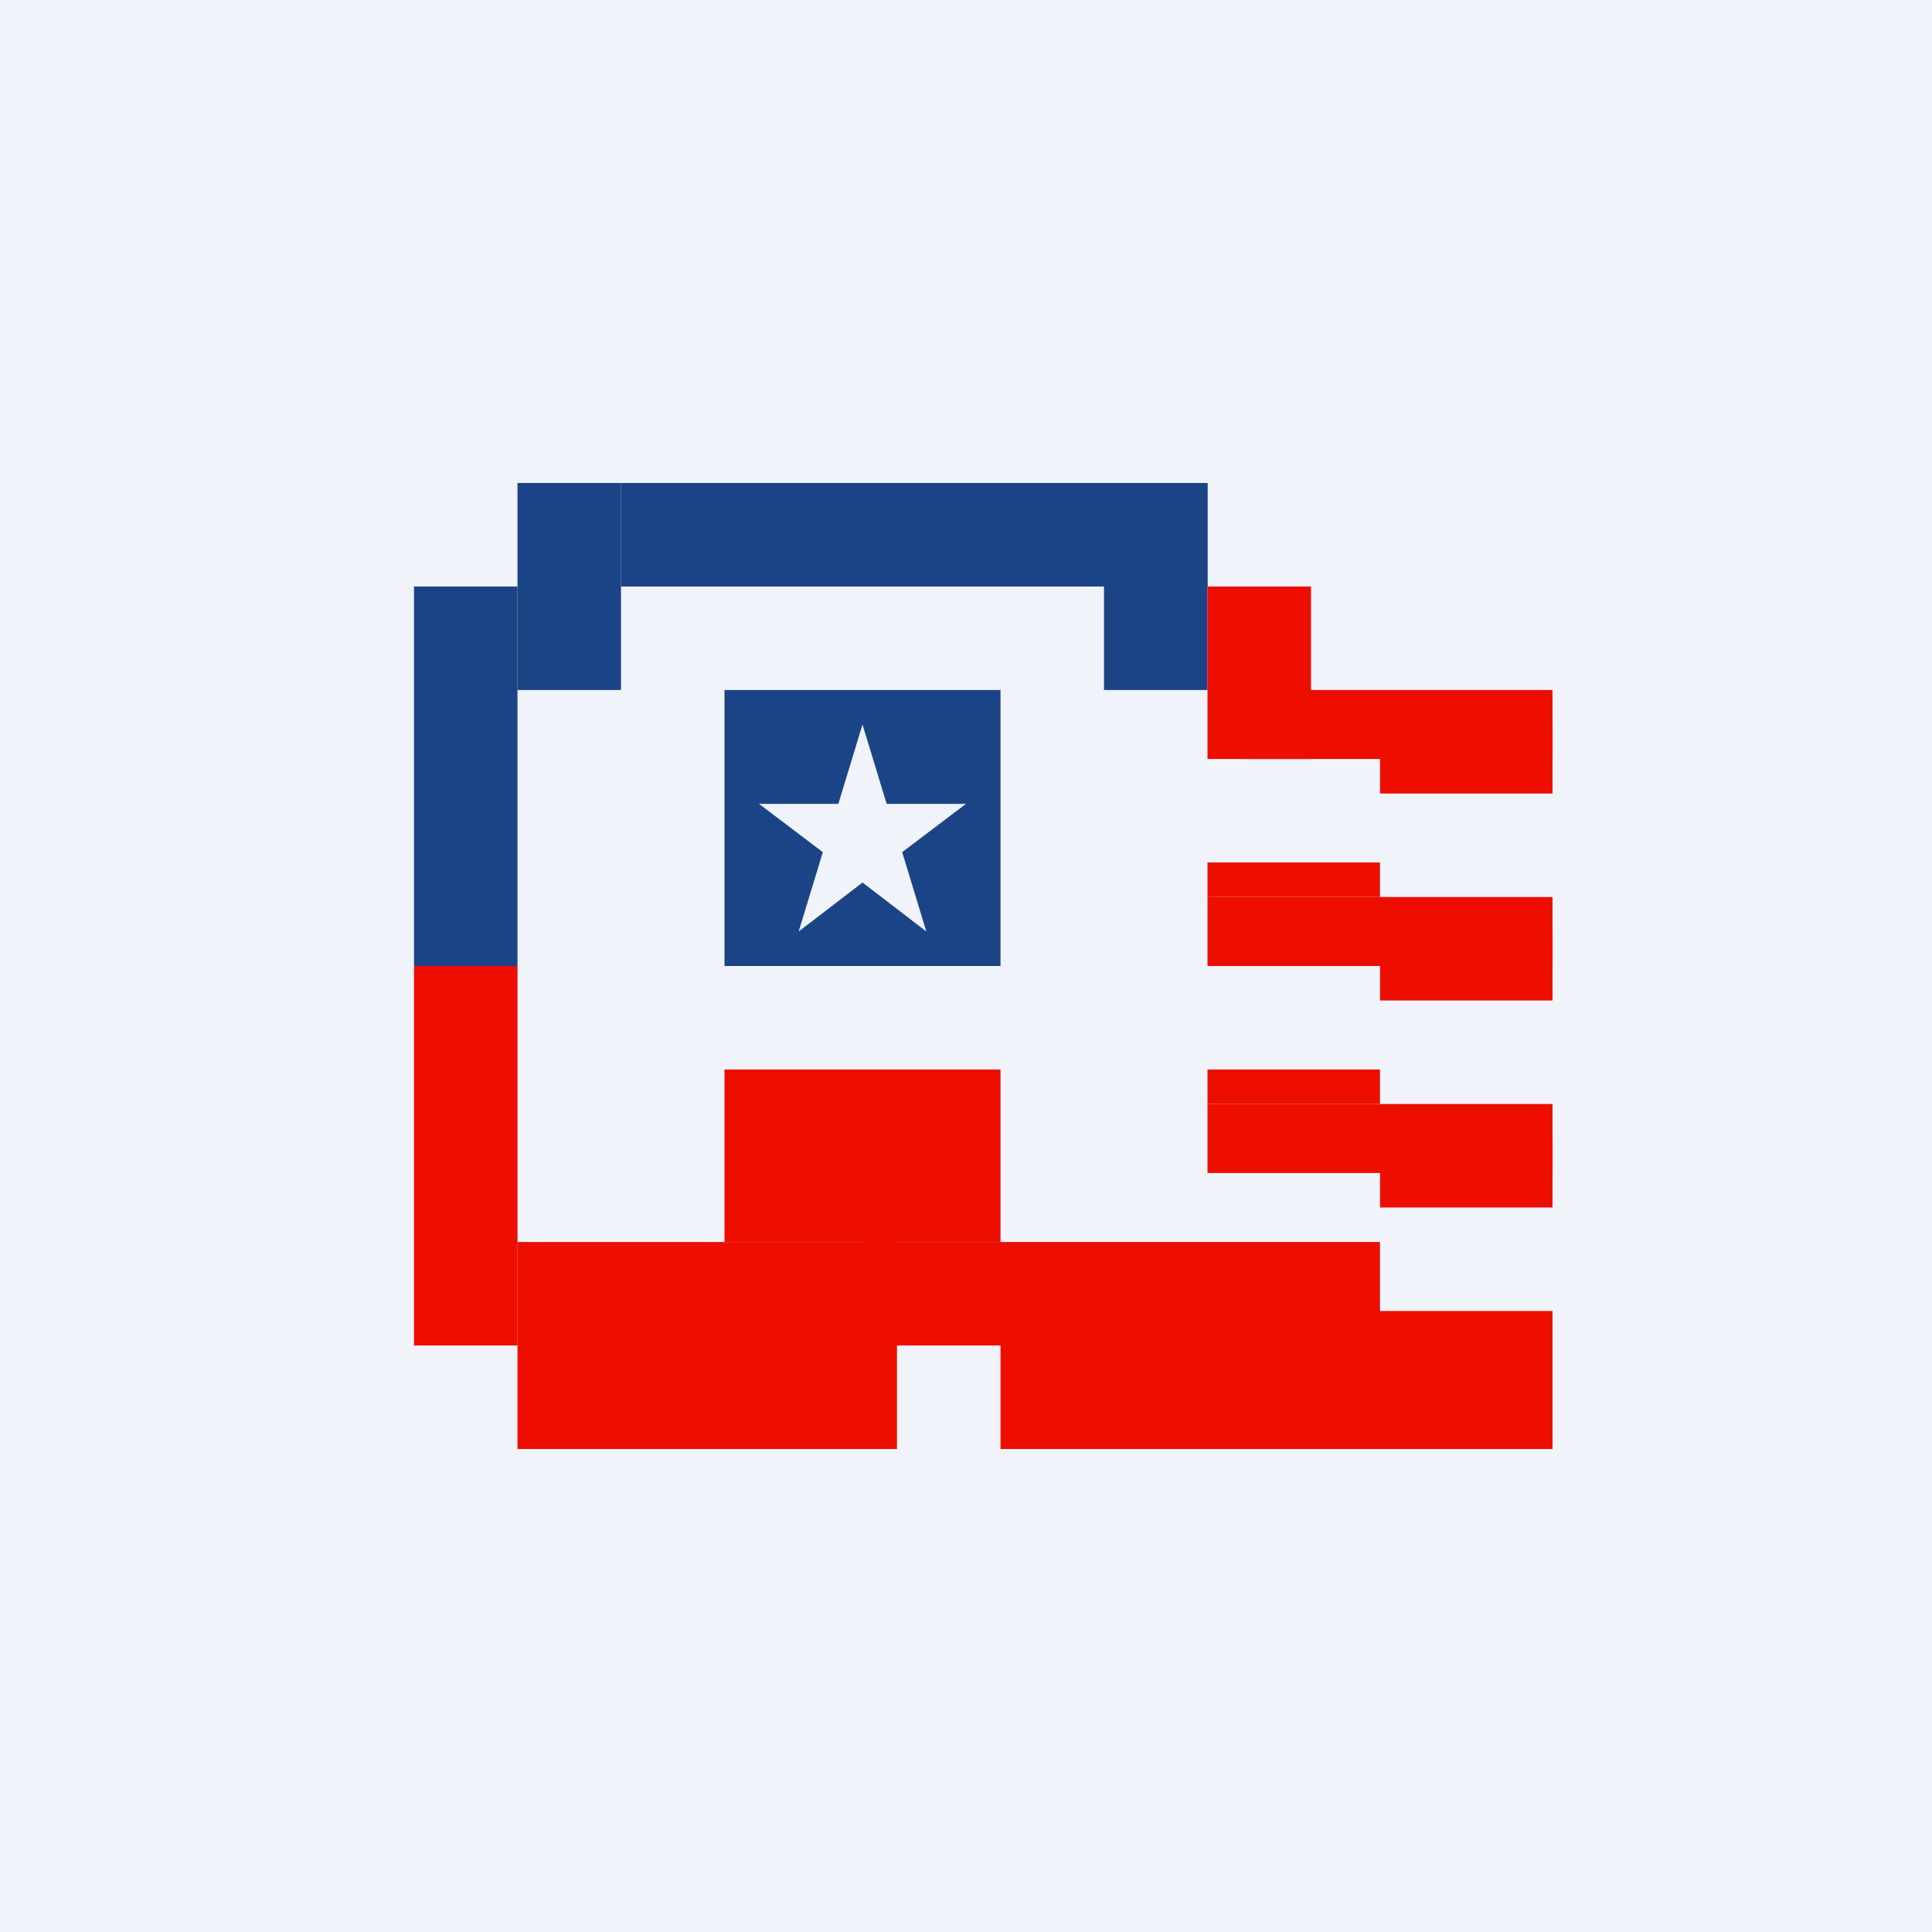
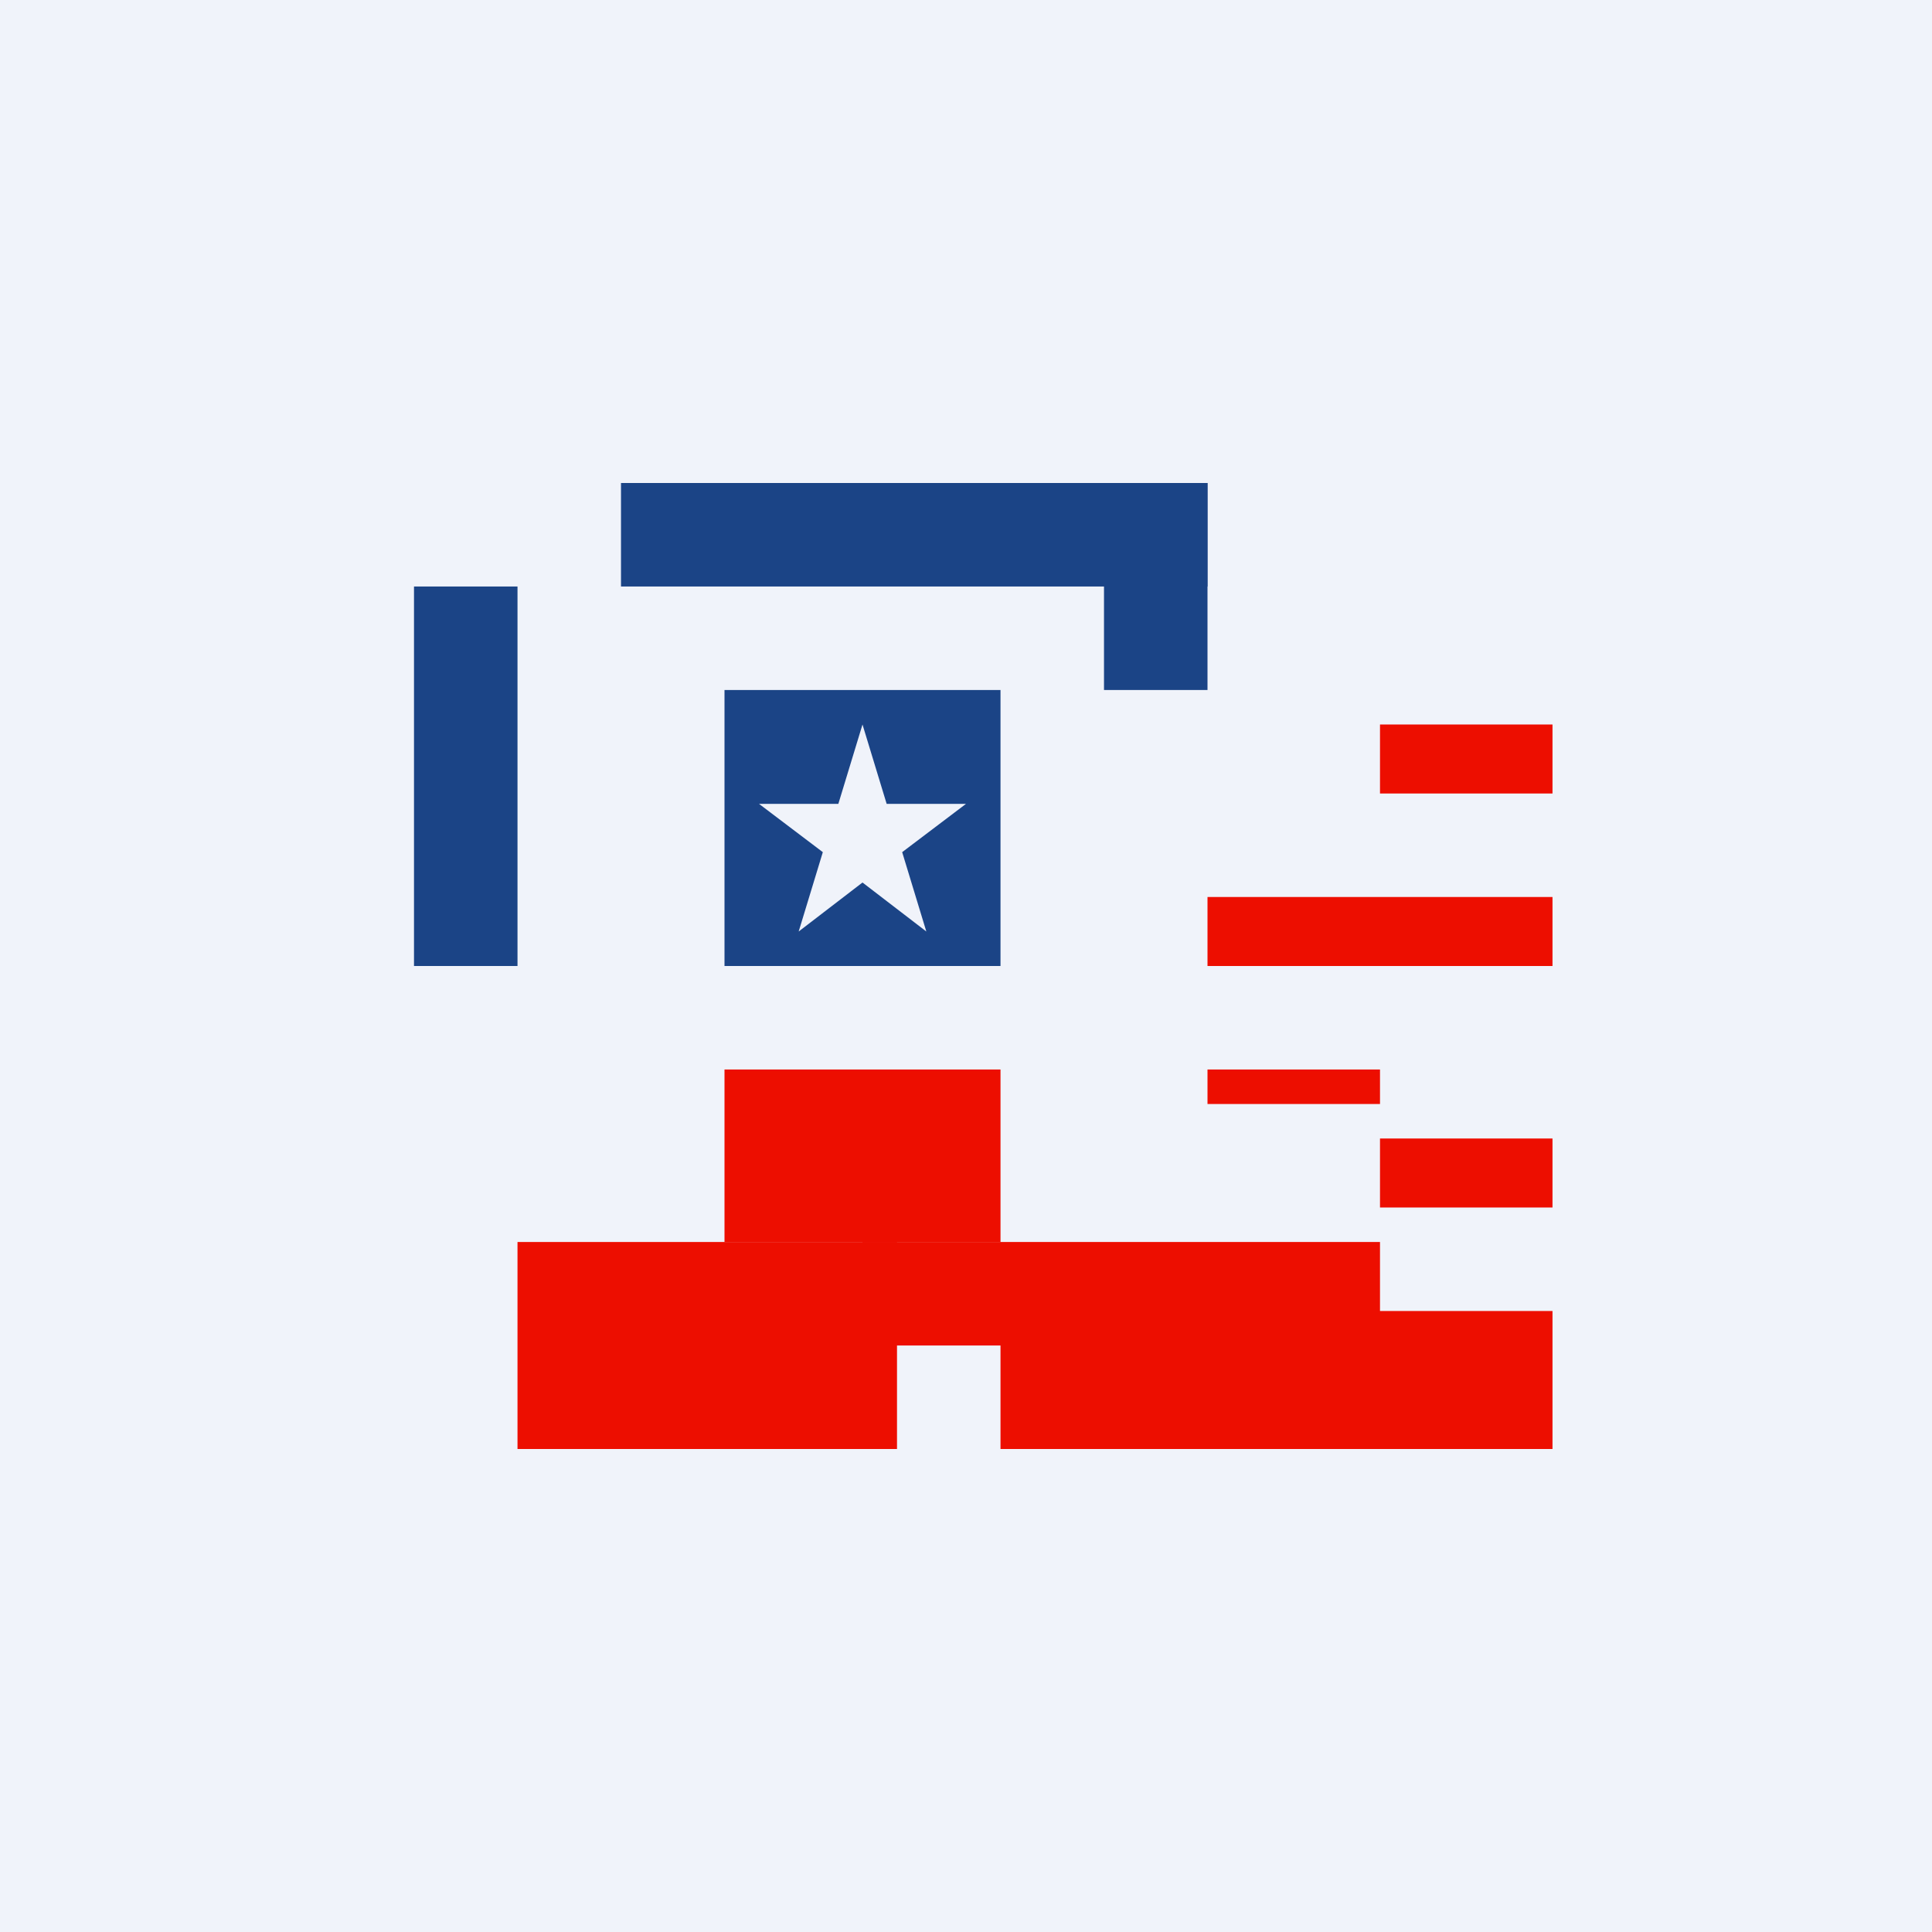
<svg xmlns="http://www.w3.org/2000/svg" width="56" height="56" viewBox="0 0 56 56">
  <path fill="#F0F3FA" d="M0 0h56v56H0z" />
  <path fill="#1B4486" d="M12 17h3v11h-3z" />
-   <path fill="#ED0E00" d="M12 28h3v11h-3z" />
-   <path fill="#1B4486" d="M15 14h3v6h-3z" />
  <path fill="#ED0E00" d="M15 36h11v6H15z" />
  <path fill="#ED0E00" d="M25 36h15v3H25z" />
  <path fill="#ED0E00" d="M29 38h16v4H29zM21 31h8v5h-8z" />
  <path fill="#1B4486" d="M32 14h3v6h-3z" />
-   <path fill="#ED0E00" d="M35 17h3v5h-3z" />
-   <path fill="#ED0E00" d="M36 20h9v2h-9z" />
  <path fill="#ED0E00" d="M40 21h5v2h-5zM35 26h10v2H35z" />
-   <path fill="#ED0E00" d="M40 27h5v2h-5zM35 25h5v1h-5zM35 32h10v2H35z" />
  <path fill="#ED0E00" d="M40 33h5v2h-5zM35 31h5v1h-5z" />
  <path fill="#1B4486" d="M35 14v3H18v-3zM29 28h-8v-8h8v8Zm-4.7-4.7H22l1.85 1.4-.7 2.3L25 25.58 26.85 27l-.7-2.3L28 23.3h-2.3L25 21l-.7 2.3Z" />
</svg>